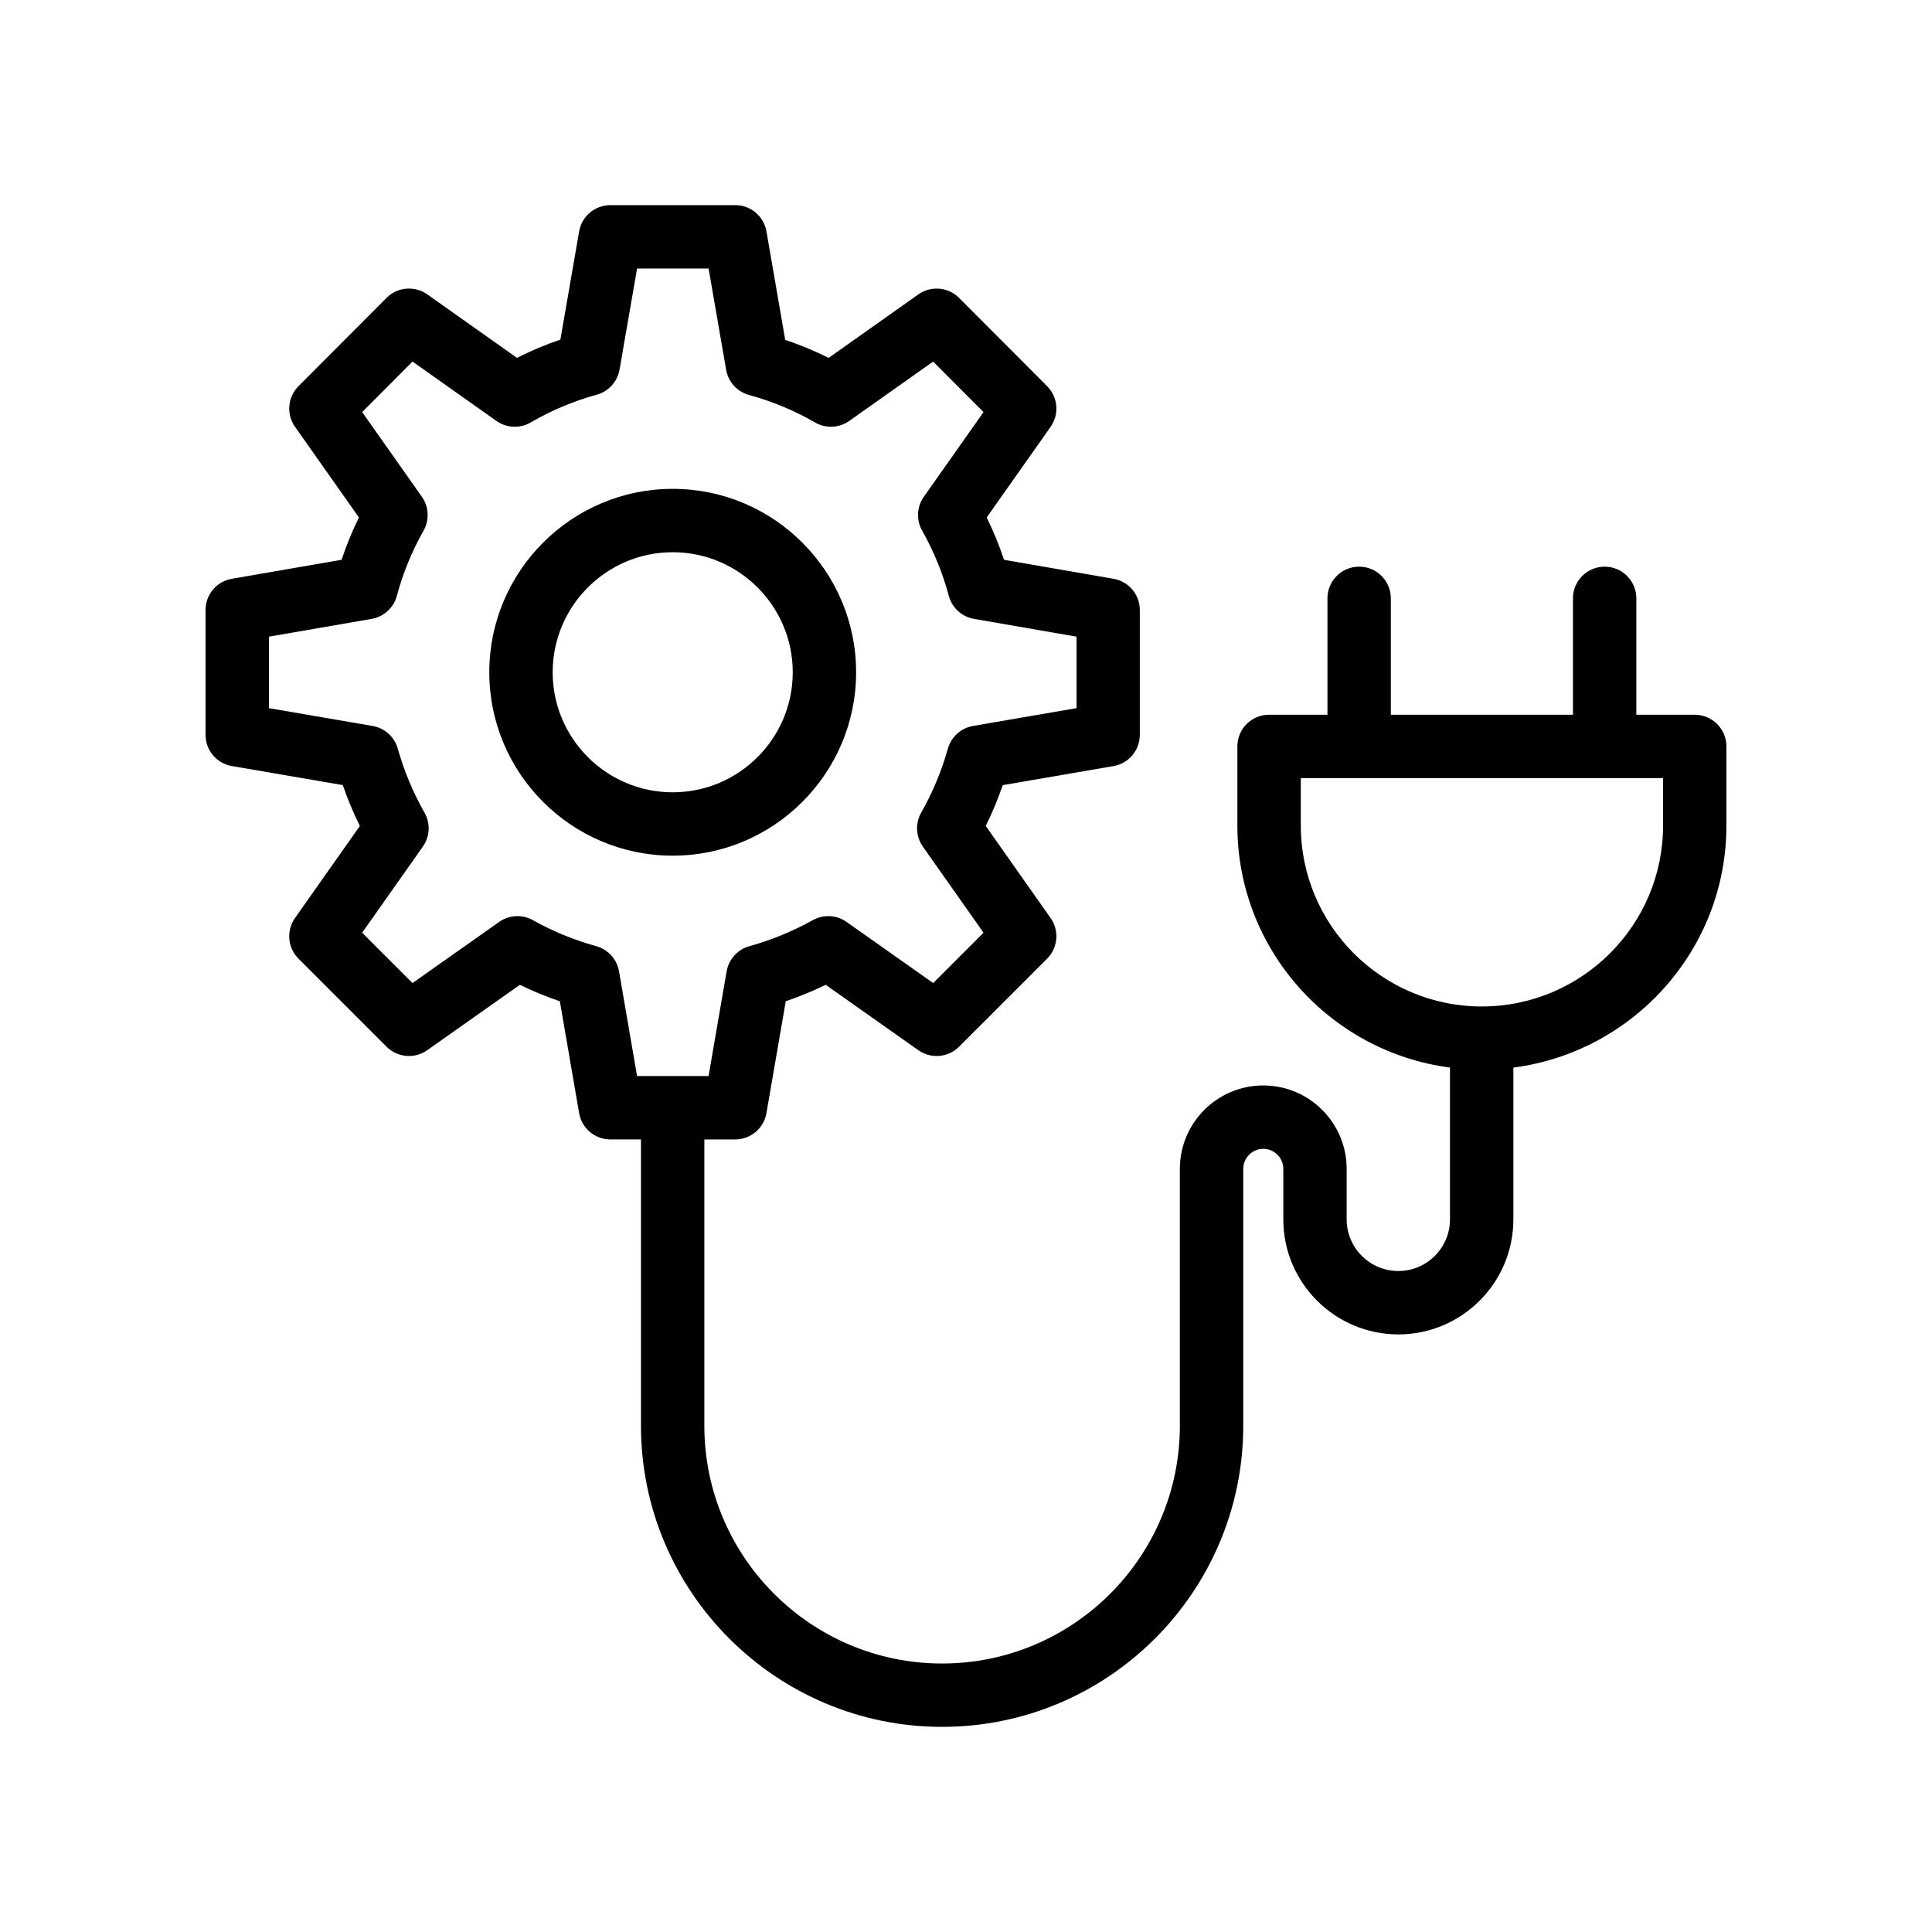
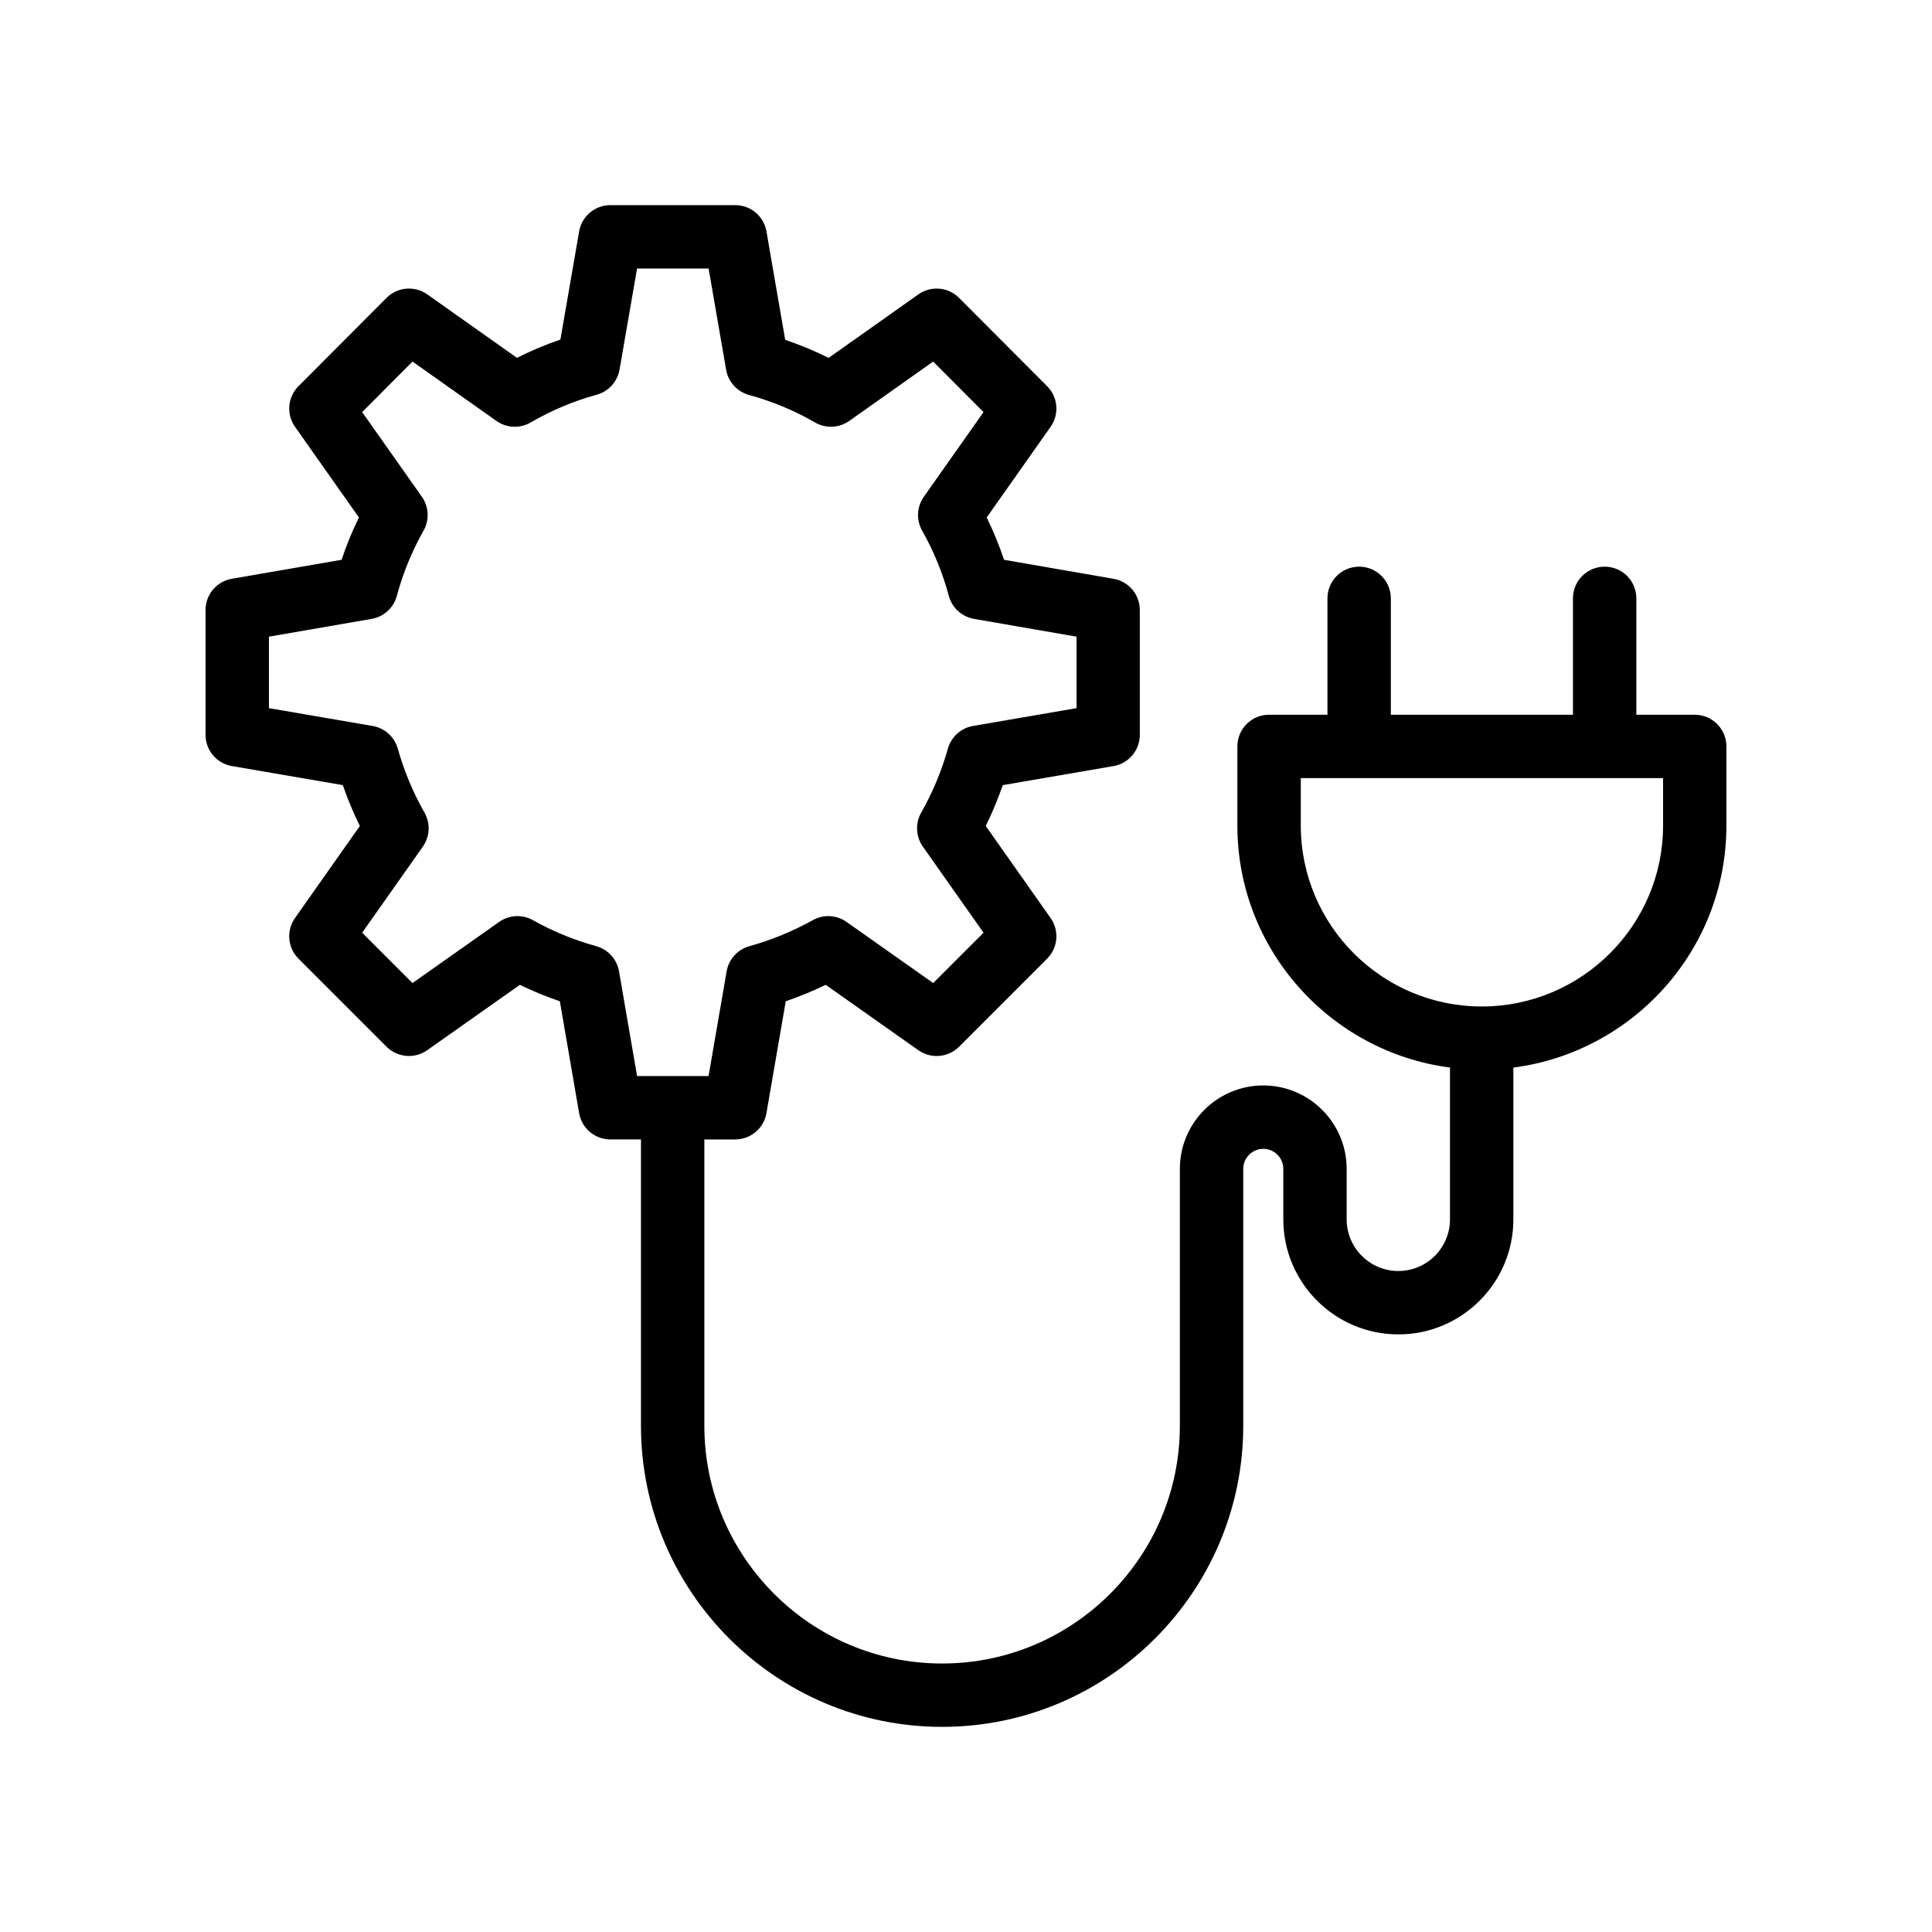
<svg xmlns="http://www.w3.org/2000/svg" fill="#000000" width="800px" height="800px" version="1.1" viewBox="144 144 512 512">
  <g>
    <path d="m593.12 333.41h-15.473v-30.84c0-4.641-3.754-8.398-8.398-8.398-4.641 0-8.398 3.754-8.398 8.398v30.84h-48.266v-30.84c0-4.641-3.754-8.398-8.398-8.398-4.641 0-8.398 3.754-8.398 8.398v30.84h-15.473c-4.641 0-8.398 3.754-8.398 8.398v20.977c0 32.844 24.609 59.992 56.344 64.129v40.23c0 7.543-6.141 13.688-13.688 13.688-7.551 0-13.695-6.141-13.695-13.688v-13.383c0-12.195-9.914-22.105-22.098-22.105-12.195 0-22.105 9.914-22.105 22.105v68.078c0 34.742-28.266 63.008-63.008 63.008s-63.008-28.266-63.008-63.008v-75.875h8.184c4.082 0 7.578-2.945 8.273-6.969l5.117-29.652c3.59-1.23 7.133-2.68 10.586-4.356l24.566 17.336c3.328 2.344 7.887 1.961 10.773-0.926l23.336-23.336c2.887-2.887 3.281-7.438 0.926-10.773l-17.188-24.402c1.73-3.508 3.231-7.125 4.512-10.816l29.348-5.051c4.027-0.688 6.969-4.184 6.969-8.273v-33.086c0-4.082-2.938-7.578-6.961-8.273l-29.02-5.035c-1.277-3.828-2.812-7.578-4.594-11.219l16.934-24.02c2.352-3.336 1.961-7.879-0.918-10.766l-23.336-23.402c-2.887-2.902-7.453-3.289-10.793-0.926l-23.781 16.828c-3.699-1.852-7.543-3.453-11.504-4.789l-4.969-28.734c-0.695-4.027-4.191-6.961-8.273-6.961h-33.094c-4.082 0-7.578 2.938-8.273 6.961l-4.969 28.668c-3.93 1.336-7.773 2.953-11.512 4.84l-23.762-16.816c-3.356-2.363-7.914-1.977-10.801 0.926l-23.336 23.402c-2.879 2.887-3.273 7.43-0.918 10.766l16.934 24.02c-1.789 3.648-3.32 7.394-4.594 11.219l-29.086 5.035c-4.031 0.691-6.965 4.188-6.965 8.27v33.086c0 4.094 2.945 7.586 6.977 8.273l29.398 5.051c1.277 3.699 2.789 7.312 4.519 10.824l-17.188 24.395c-2.352 3.336-1.961 7.887 0.926 10.773l23.336 23.336c2.894 2.887 7.438 3.273 10.773 0.926l24.559-17.328c3.418 1.664 6.961 3.117 10.594 4.356l5.109 29.645c0.688 4.027 4.184 6.969 8.273 6.969h8.117v75.875c0 44 35.801 79.801 79.801 79.801 44.004 0.008 79.809-35.793 79.809-79.793v-68.078c0-2.926 2.387-5.312 5.312-5.312s5.305 2.387 5.305 5.312v13.383c0 16.809 13.676 30.48 30.488 30.48 16.809 0 30.48-13.668 30.48-30.48v-40.227c31.797-4.133 56.457-31.289 56.457-64.137v-20.977c0-4.641-3.758-8.395-8.398-8.395zm-280.29 95.758-4.781-27.75c-0.551-3.199-2.902-5.797-6.035-6.668-5.902-1.633-11.547-3.953-16.785-6.894-2.82-1.59-6.305-1.402-8.945 0.461l-22.969 16.203-13.34-13.34 16.09-22.828c1.871-2.656 2.043-6.16 0.434-8.988-3.035-5.348-5.422-11.062-7.086-16.973-0.879-3.125-3.469-5.453-6.668-6.004l-27.477-4.723v-18.941l27.23-4.715c3.223-0.559 5.832-2.945 6.676-6.109 1.598-5.984 3.977-11.801 7.078-17.285 1.59-2.82 1.418-6.312-0.449-8.961l-15.824-22.445 13.34-13.391 22.238 15.734c2.672 1.895 6.207 2.059 9.062 0.41 5.559-3.223 11.445-5.699 17.508-7.356 3.141-0.859 5.504-3.461 6.059-6.668l4.641-26.781h18.957l4.648 26.848c0.559 3.207 2.918 5.805 6.059 6.668 6.207 1.699 12.094 4.148 17.5 7.289 2.836 1.641 6.387 1.484 9.062-0.41l22.238-15.734 13.352 13.391-15.824 22.445c-1.871 2.648-2.043 6.141-0.449 8.961 3.09 5.469 5.461 11.285 7.07 17.285 0.844 3.164 3.453 5.551 6.676 6.109l27.176 4.715v18.941l-27.43 4.723c-3.191 0.551-5.781 2.879-6.66 6.004-1.664 5.902-4.043 11.621-7.086 16.98-1.598 2.828-1.426 6.32 0.441 8.98l16.09 22.828-13.34 13.34-22.969-16.203c-2.633-1.863-6.102-2.043-8.914-0.477-5.379 2.981-11.039 5.309-16.836 6.914-3.125 0.871-5.477 3.469-6.027 6.668l-4.789 27.746zm271.9-66.387c0 26.438-21.559 47.945-48.059 47.945-26.438 0-47.945-21.508-47.945-47.945v-12.578h96.004z" />
-     <path d="m370.88 322.16c0-26.805-21.805-48.609-48.609-48.609-26.797 0-48.602 21.805-48.602 48.609 0 26.797 21.805 48.602 48.602 48.602 26.809 0 48.609-21.805 48.609-48.602zm-48.609 31.809c-17.539 0-31.809-14.27-31.809-31.809 0-17.539 14.27-31.816 31.809-31.816 17.539 0 31.816 14.277 31.816 31.816 0 17.539-14.277 31.809-31.816 31.809z" />
  </g>
</svg>